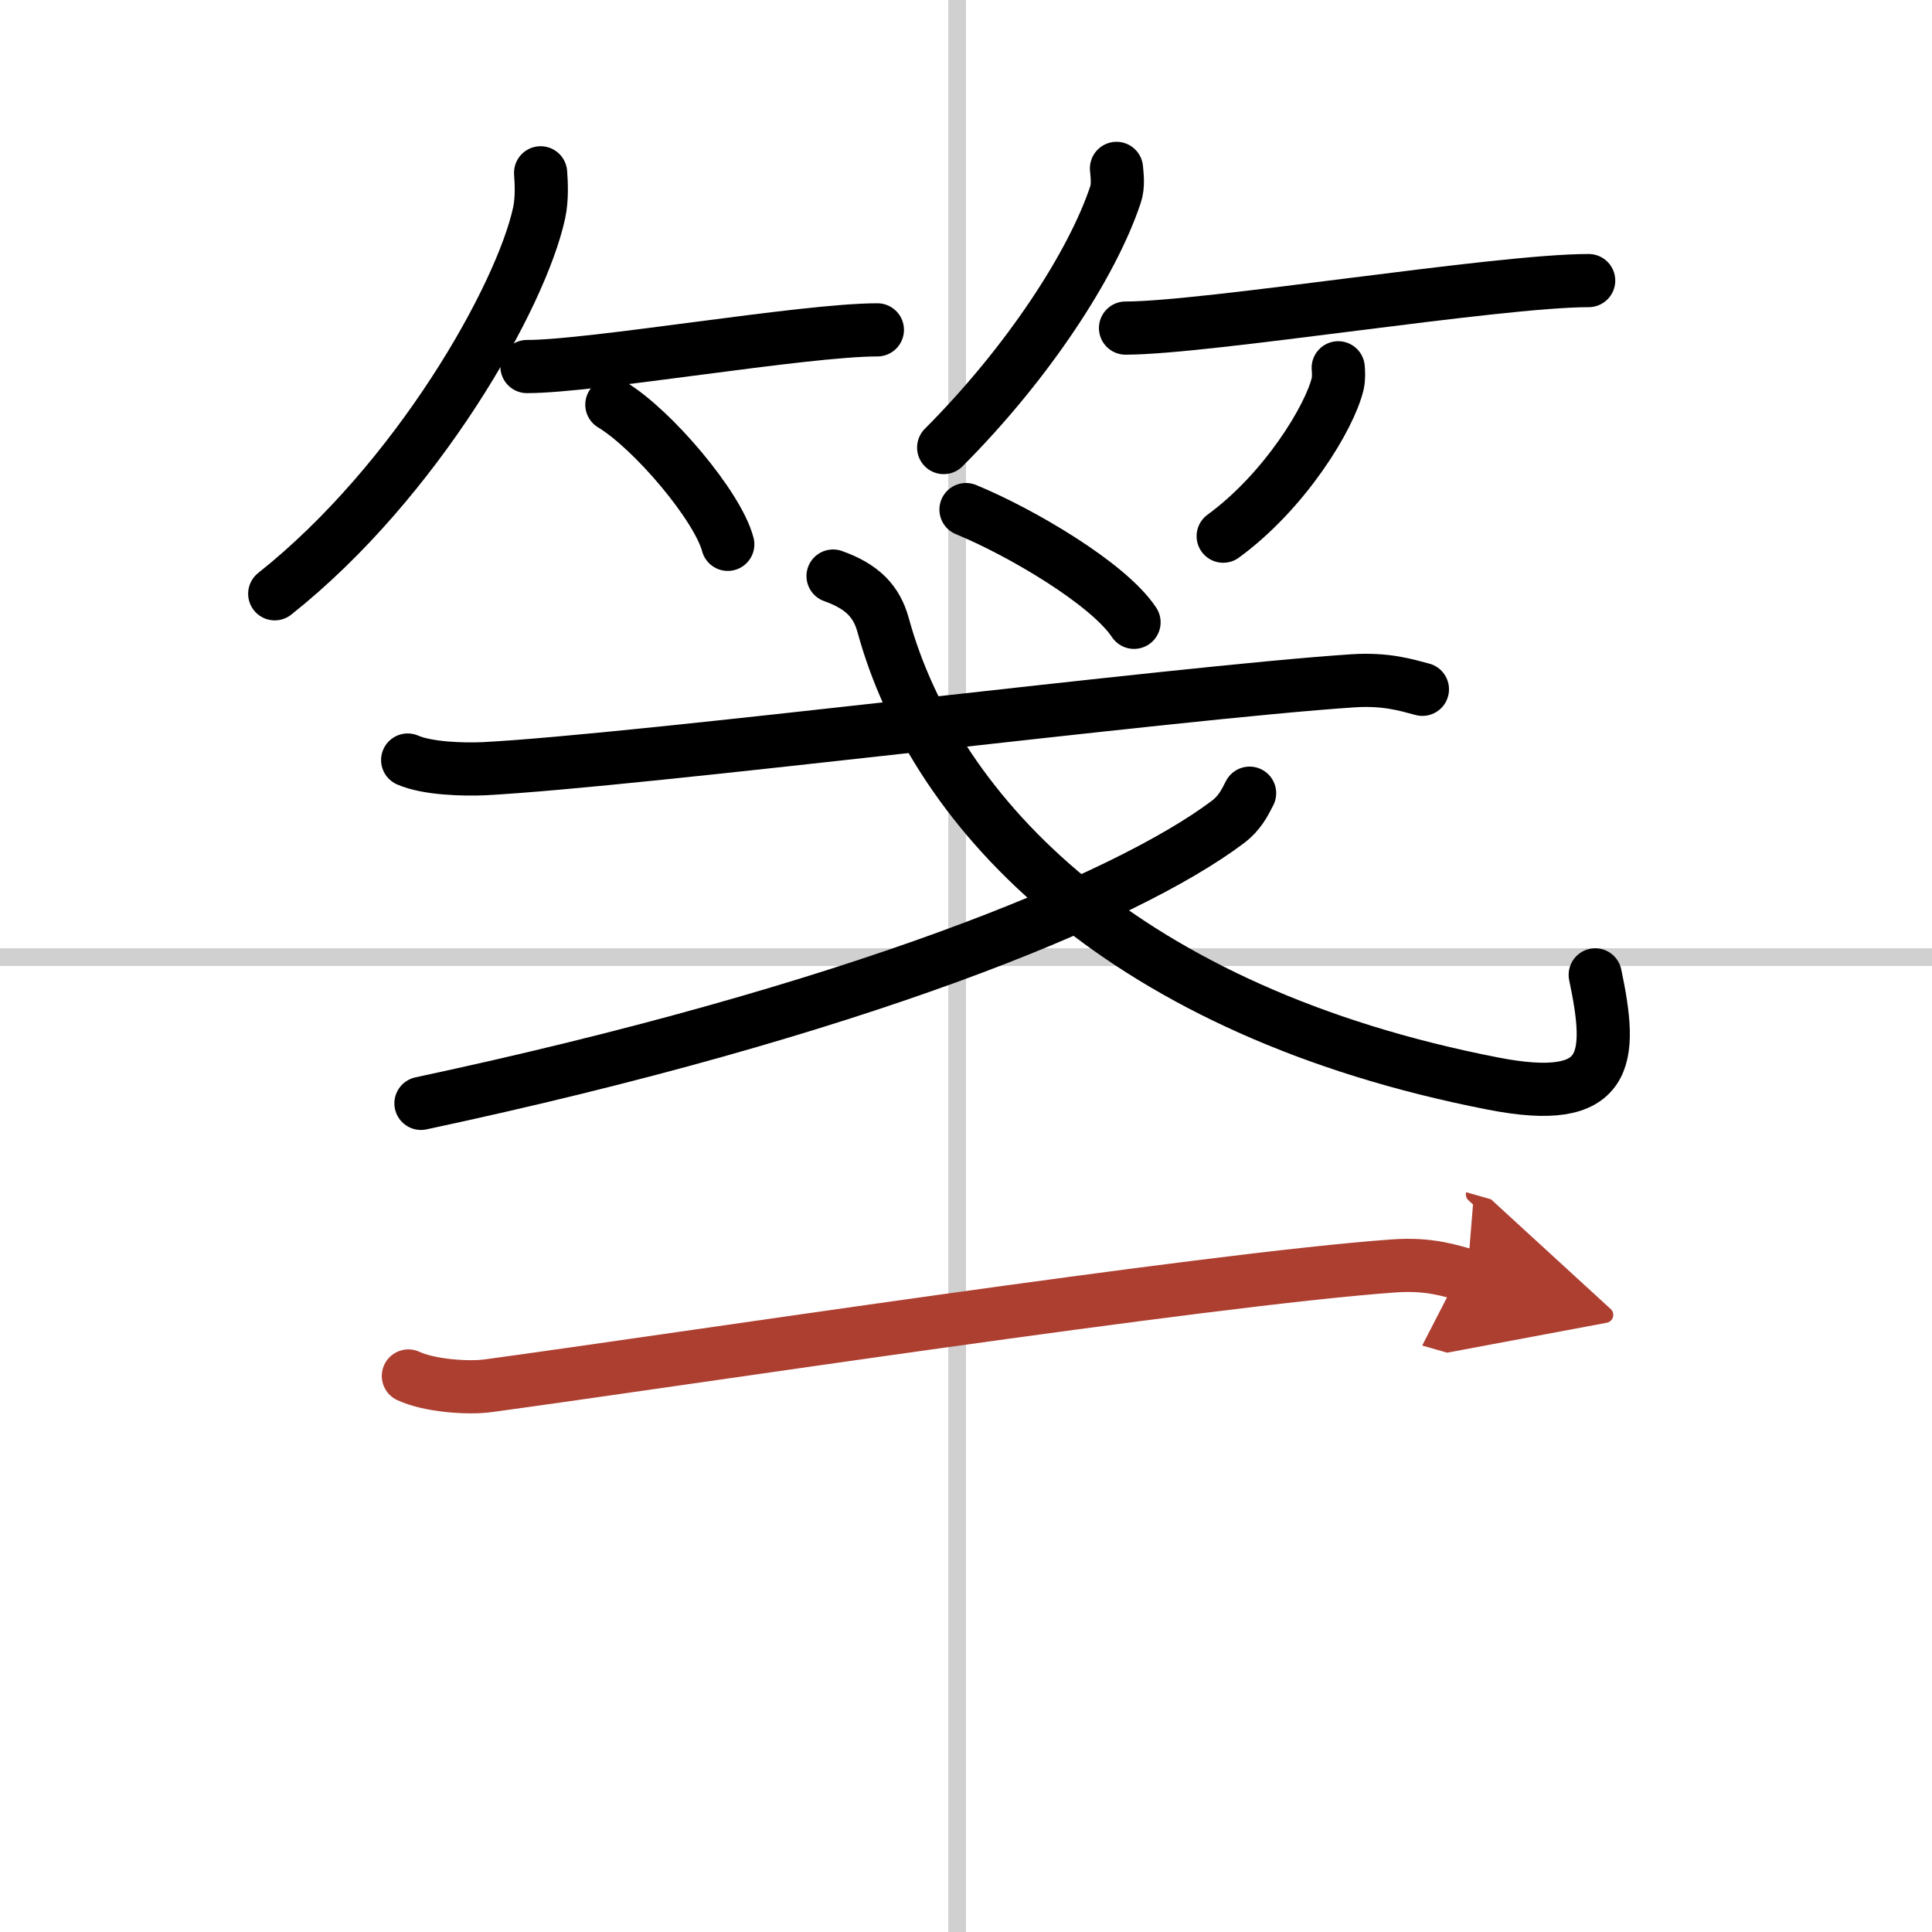
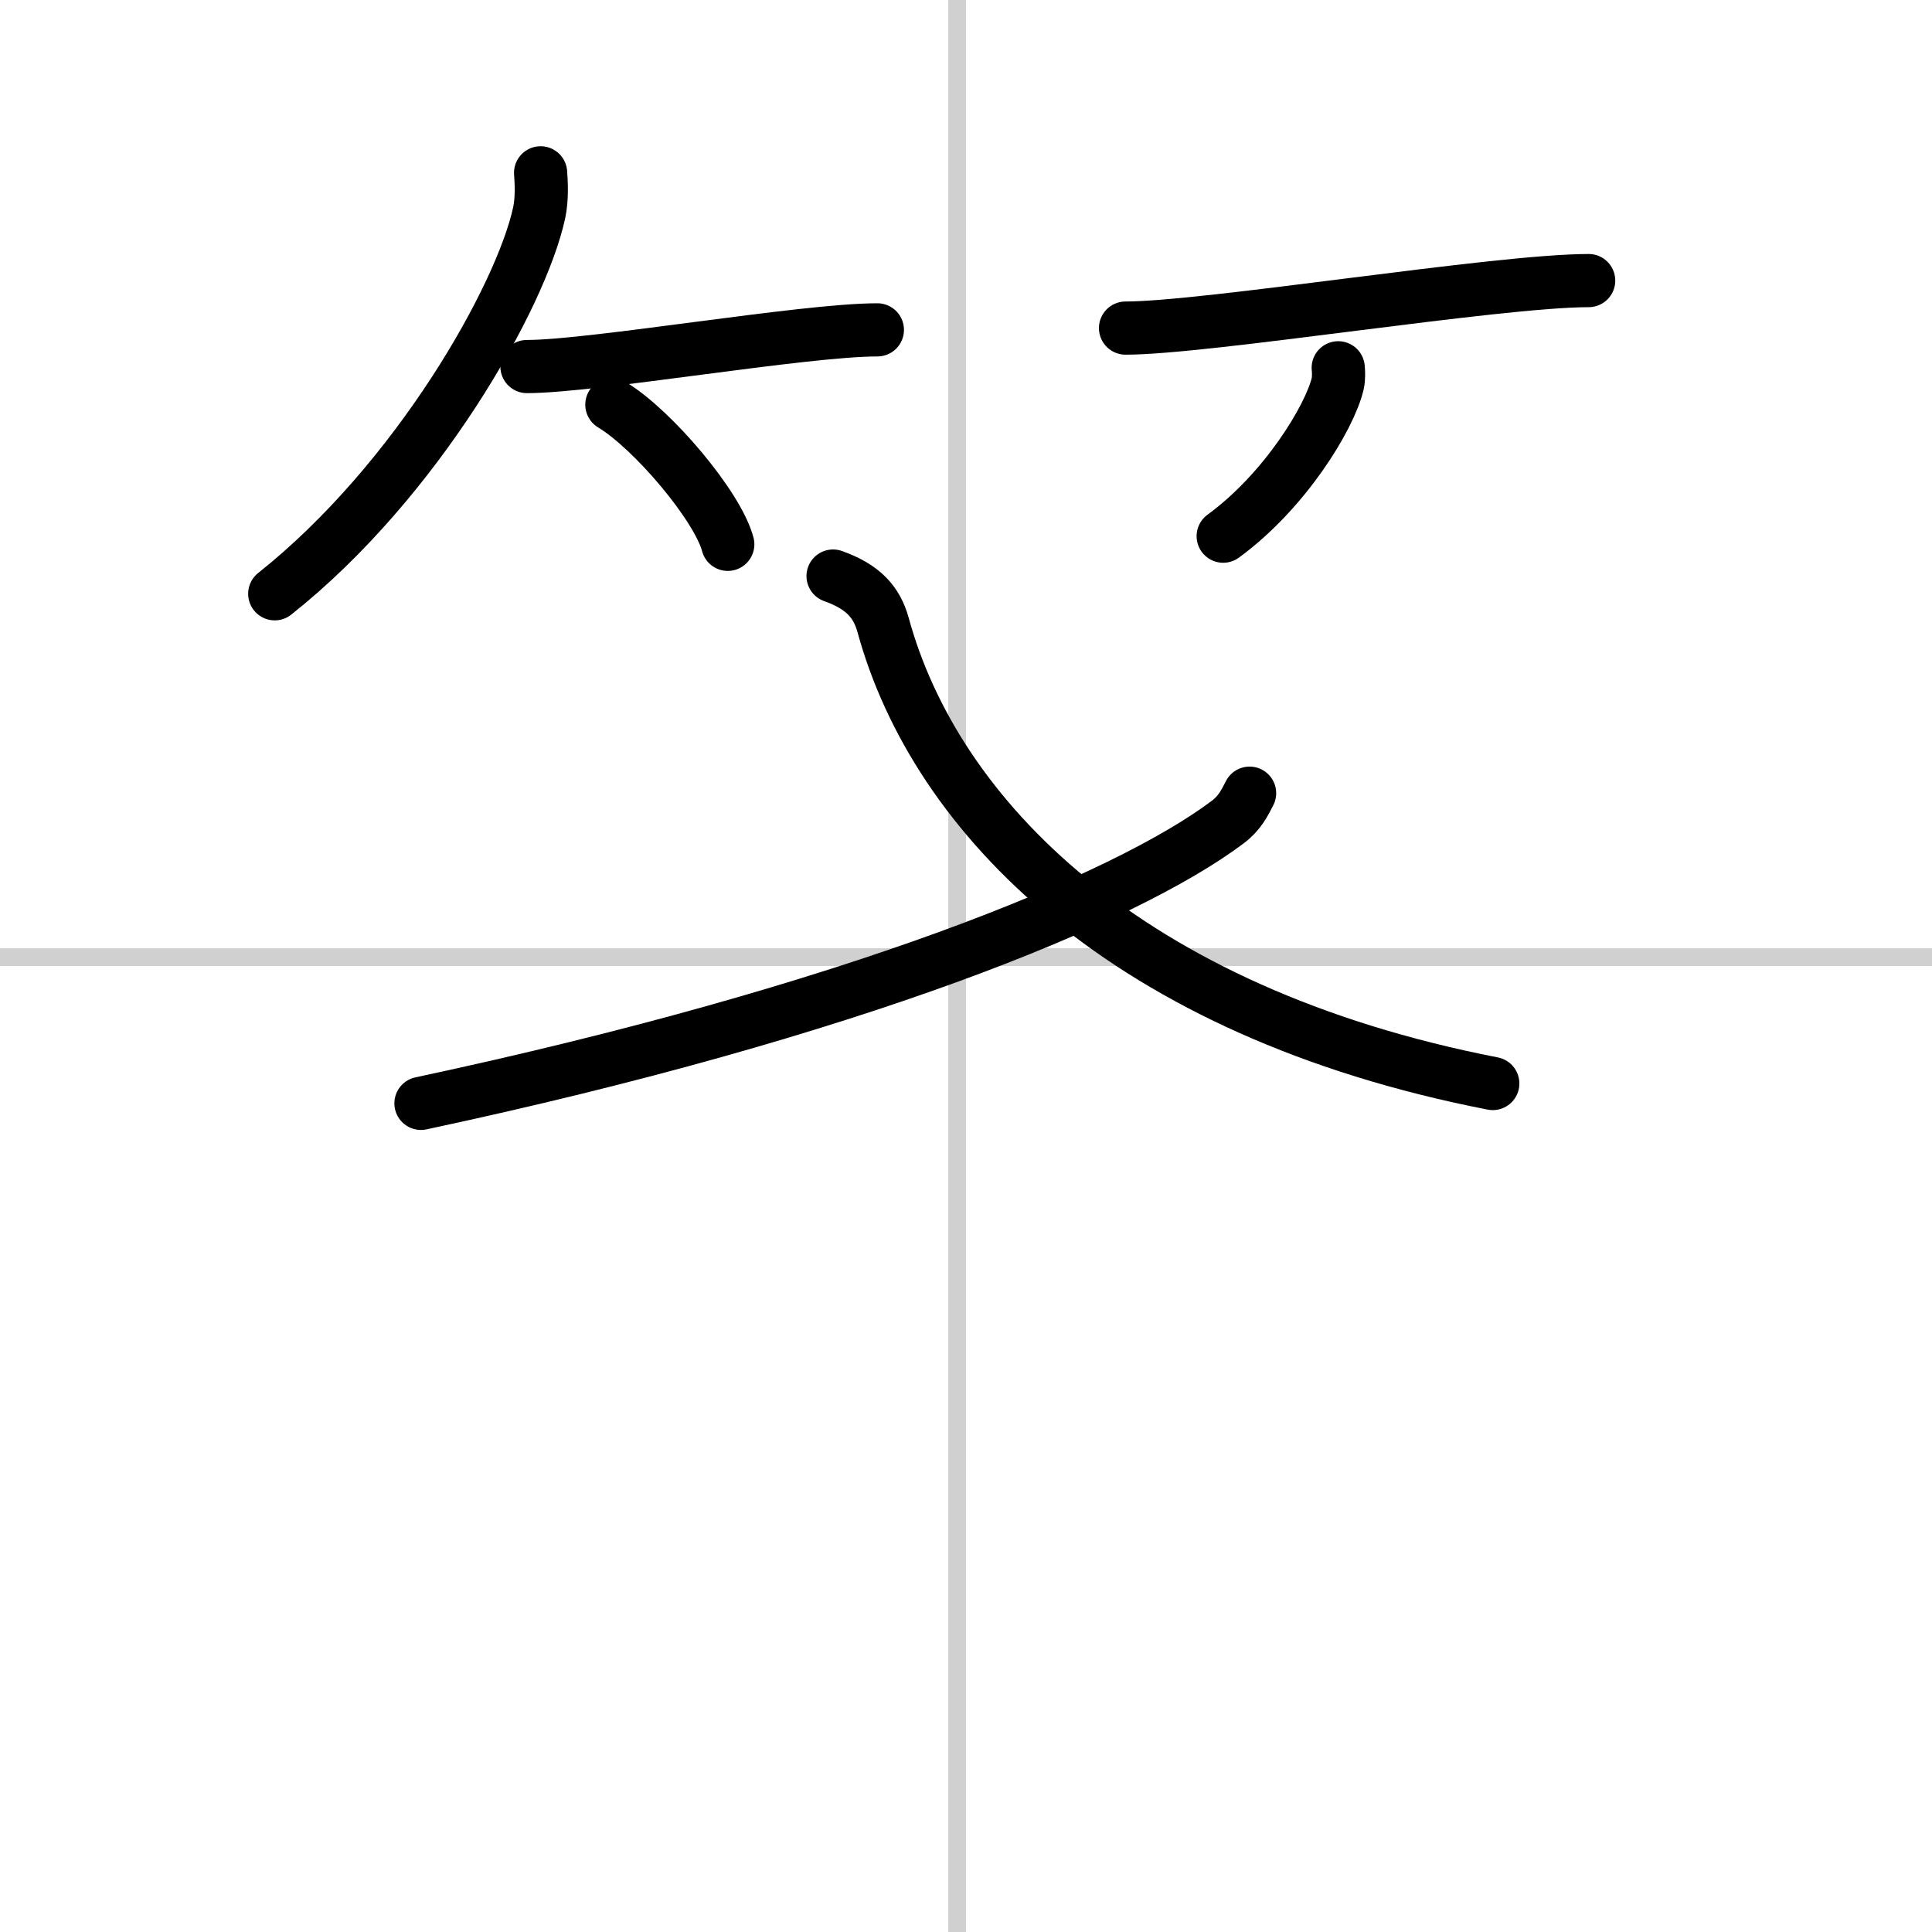
<svg xmlns="http://www.w3.org/2000/svg" width="400" height="400" viewBox="0 0 109 109">
  <defs>
    <marker id="a" markerWidth="4" orient="auto" refX="1" refY="5" viewBox="0 0 10 10">
      <polyline points="0 0 10 5 0 10 1 5" fill="#ad3f31" stroke="#ad3f31" />
    </marker>
  </defs>
  <g fill="none" stroke="#000" stroke-linecap="round" stroke-linejoin="round" stroke-width="3">
-     <rect width="100%" height="100%" fill="#fff" stroke="#fff" />
    <line x1="54" x2="54" y2="109" stroke="#d0d0d0" stroke-width="1" />
    <line x2="109" y1="54" y2="54" stroke="#d0d0d0" stroke-width="1" />
    <path d="m30.5 9.75c0.04 0.56 0.09 1.44-0.08 2.25-1.02 4.74-6.89 15.13-14.92 21.5" />
    <path d="m29.73 20.68c3.71 0 15.61-2.07 19.77-2.07" />
    <path d="m34.52 22.83c2.31 1.39 5.97 5.72 6.54 7.88" />
-     <path d="m62.99 9.5c0.03 0.37 0.12 0.97-0.06 1.49-1.3 3.9-4.91 9.47-9.69 14.26" />
    <path d="m63.5 18.51c4.6 0 20.96-2.68 26.13-2.68" />
    <path d="m75.5 20.75c0.02 0.22 0.04 0.58-0.03 0.9-0.45 1.9-2.98 6.06-6.46 8.6" />
-     <path d="m23 42.88c1.12 0.49 3.17 0.54 4.29 0.49 8.72-0.45 38.96-4.29 49.04-4.96 1.86-0.12 2.98 0.23 3.92 0.48" />
-     <path d="M47,32.5c1.69,0.6,2.46,1.46,2.82,2.75c2.95,10.81,13.72,21.85,34.4,25.88C90.85,62.43,91,59.75,90,55" />
+     <path d="M47,32.5c1.69,0.6,2.46,1.46,2.82,2.75c2.95,10.81,13.72,21.85,34.4,25.88" />
    <path d="m70.5 44.75c-0.28 0.55-0.56 1.12-1.22 1.62-5.81 4.38-21.23 10.69-45.53 15.88" />
-     <path d="m54.5 28.75c3.09 1.27 8.04 4.18 9.48 6.36" />
-     <path d="m23.04 77.63c1.18 0.55 3.35 0.71 4.52 0.55 10.32-1.4 40.46-6 51.09-6.76 1.96-0.14 3.15 0.26 4.13 0.54" marker-end="url(#a)" stroke="#ad3f31" />
  </g>
</svg>